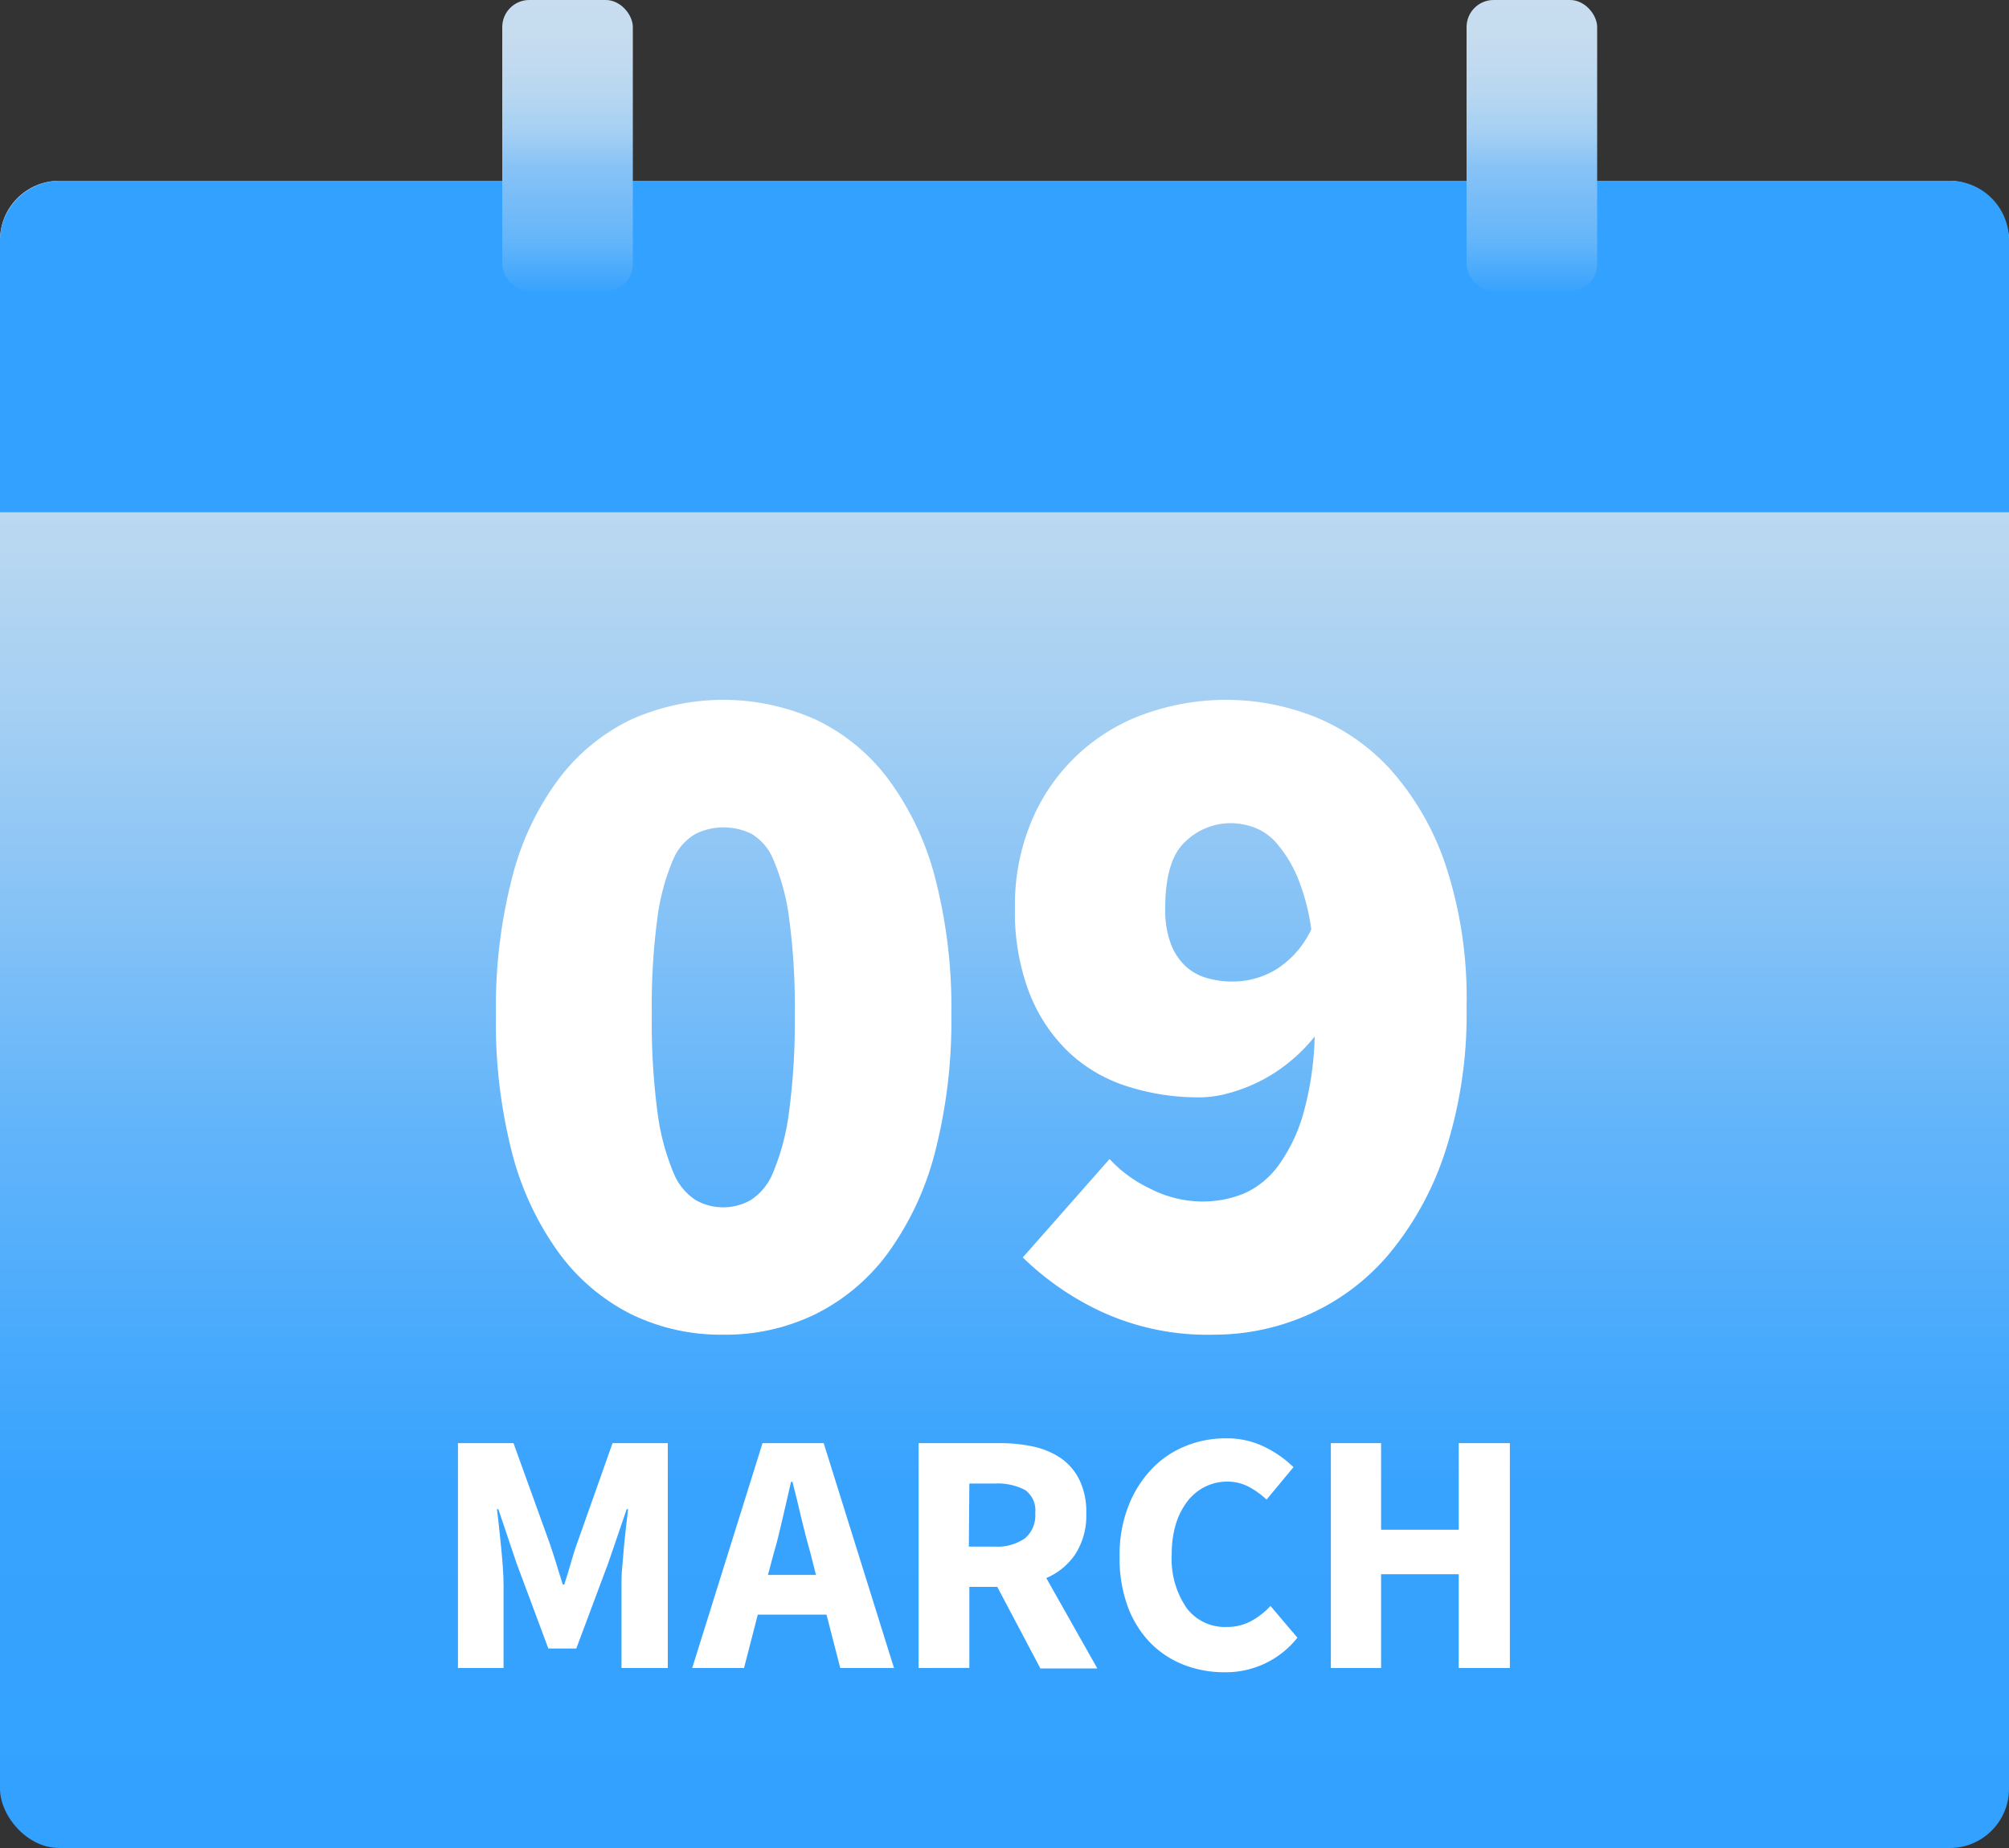
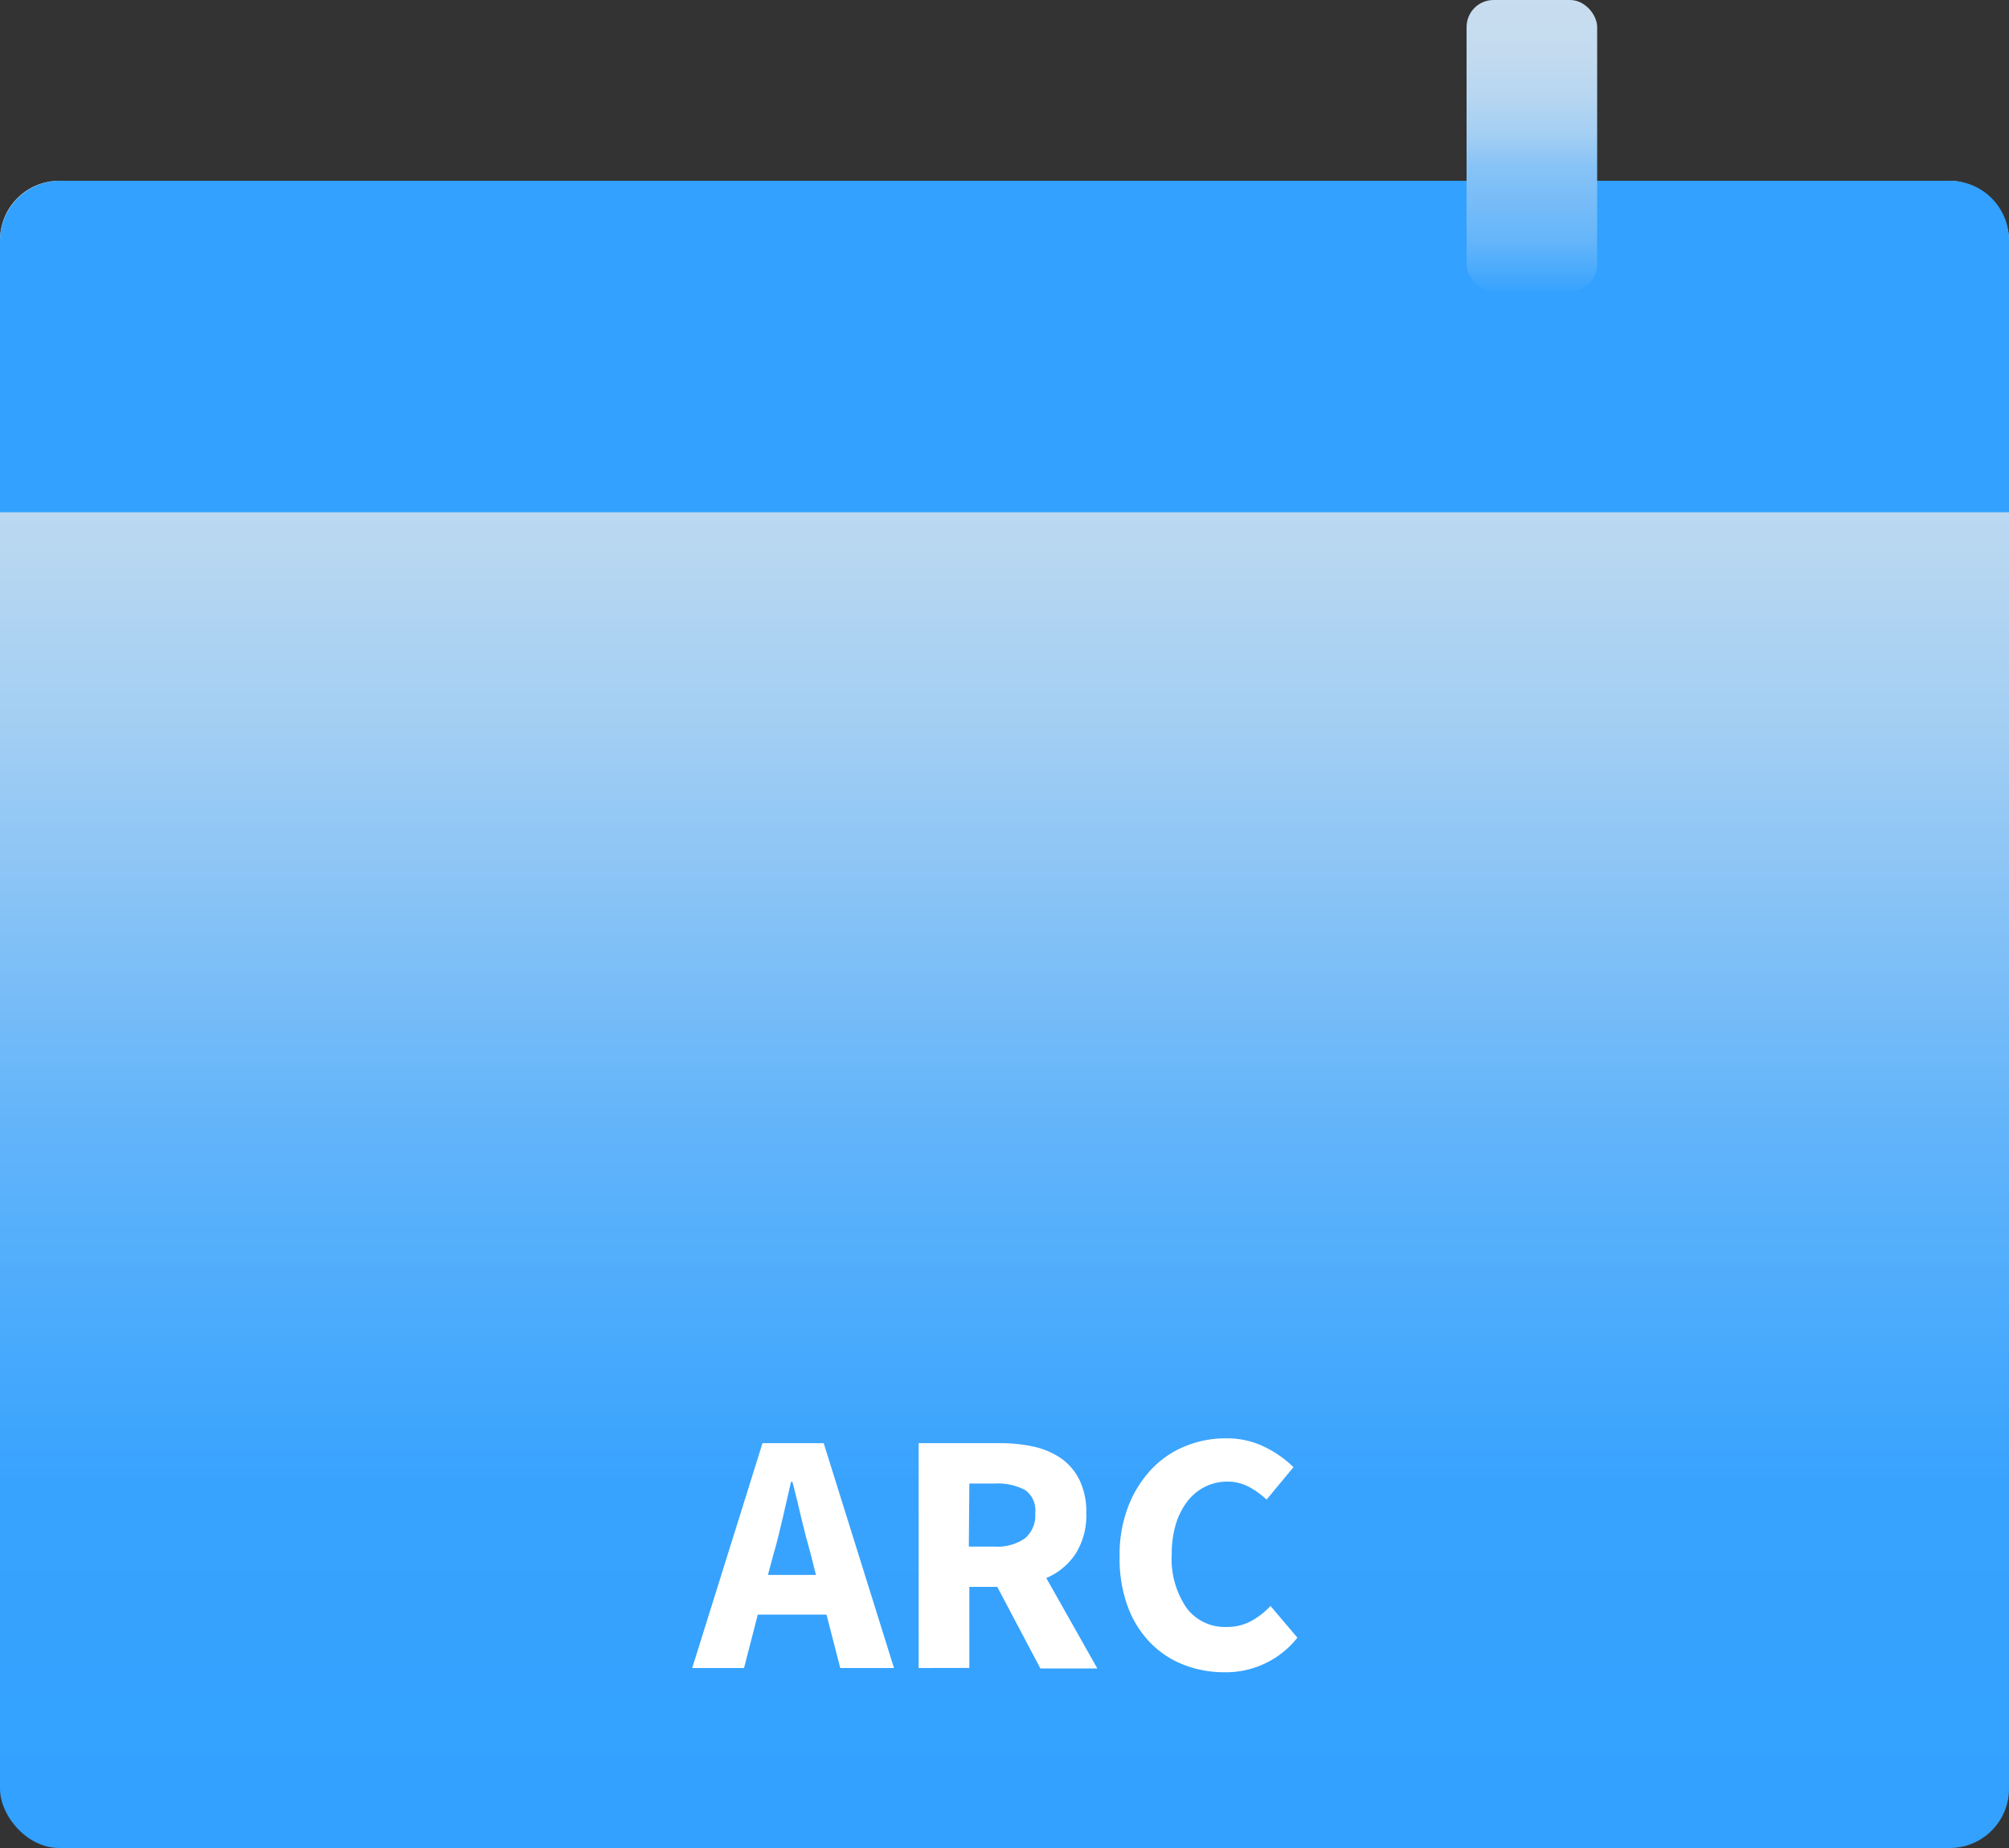
<svg xmlns="http://www.w3.org/2000/svg" xmlns:xlink="http://www.w3.org/1999/xlink" viewBox="0 0 200 184">
  <rect x="0" y="0" width="200" height="184" fill="#333333" stroke="none" />
  <defs>
    <linearGradient id="Sfumatura_senza_nome_55" data-name="Sfumatura senza nome 55" x1="100" y1="184" x2="100" y2="18" gradientUnits="userSpaceOnUse">
      <stop offset="0" stop-color="#32a1ff" />
      <stop offset="0.22" stop-color="#38a3fe" />
      <stop offset="0.44" stop-color="#64b5fa" />
      <stop offset="0.57" stop-color="#88c3f6" />
      <stop offset="0.68" stop-color="#a4cff3" />
      <stop offset="0.78" stop-color="#b8d7f1" />
      <stop offset="0.89" stop-color="#c4dbef" />
      <stop offset="1" stop-color="#c8ddef" />
    </linearGradient>
    <linearGradient id="Sfumatura_senza_nome_77" data-name="Sfumatura senza nome 77" x1="56.5" y1="29" x2="56.5" gradientUnits="userSpaceOnUse">
      <stop offset="0" stop-color="#32a1ff" />
      <stop offset="0" stop-color="#38a3fe" />
      <stop offset="0.17" stop-color="#64b5fa" />
      <stop offset="0.43" stop-color="#88c3f6" />
      <stop offset="0.54" stop-color="#a4cff3" />
      <stop offset="0.68" stop-color="#b8d7f1" />
      <stop offset="0.82" stop-color="#c4dbef" />
      <stop offset="1" stop-color="#c8ddef" />
    </linearGradient>
    <linearGradient id="Sfumatura_senza_nome_77-2" x1="152.5" x2="152.5" xlink:href="#Sfumatura_senza_nome_77" />
  </defs>
  <g id="Livello_2" data-name="Livello 2">
    <g id="calendar">
      <g>
        <rect y="18" width="200" height="166" rx="5.9" fill="url(#Sfumatura_senza_nome_55)" />
        <g>
-           <path d="M72,132.89a20.33,20.33,0,0,1-9.23-2.07,20.1,20.1,0,0,1-7.15-6.1,29.45,29.45,0,0,1-4.66-10A52.07,52.07,0,0,1,49.37,101,51.5,51.5,0,0,1,51,87.31a27.83,27.83,0,0,1,4.66-9.8,19.69,19.69,0,0,1,7.15-5.86,22.47,22.47,0,0,1,18.4,0,19.47,19.47,0,0,1,7.21,5.91,28.56,28.56,0,0,1,4.66,9.79A51.49,51.49,0,0,1,94.71,101a52.49,52.49,0,0,1-1.63,13.73,29.64,29.64,0,0,1-4.66,10,20,20,0,0,1-7.21,6.1A20.35,20.35,0,0,1,72,132.89Zm0-12.68a5.52,5.52,0,0,0,2.73-.72A5.85,5.85,0,0,0,77,116.65a23.21,23.21,0,0,0,1.54-5.86,67.33,67.33,0,0,0,.58-9.79,65.55,65.55,0,0,0-.58-9.71A21.71,21.71,0,0,0,77,85.62,5.28,5.28,0,0,0,74.77,83a6.34,6.34,0,0,0-5.47,0A5.28,5.28,0,0,0,67,85.62a21.71,21.71,0,0,0-1.54,5.67,65.77,65.77,0,0,0-.57,9.71,67.54,67.54,0,0,0,.57,9.79A23.21,23.21,0,0,0,67,116.65a5.85,5.85,0,0,0,2.26,2.84A5.56,5.56,0,0,0,72,120.21Z" fill="#fff" />
-           <path d="M120.84,132.89a25.24,25.24,0,0,1-11.24-2.31,28.45,28.45,0,0,1-7.78-5.38l8.64-9.8a13.06,13.06,0,0,0,4,2.93,11.42,11.42,0,0,0,5.18,1.3,10.78,10.78,0,0,0,4.23-.81,8.51,8.51,0,0,0,3.41-2.79,16.42,16.42,0,0,0,2.45-5.09,31.21,31.21,0,0,0,1.15-7.74,16.33,16.33,0,0,1-2.59,2.6,15.75,15.75,0,0,1-3,1.92,16.13,16.13,0,0,1-3.07,1.15,10.89,10.89,0,0,1-2.74.39,23.13,23.13,0,0,1-7.3-1.11,15.2,15.2,0,0,1-5.81-3.41,16.38,16.38,0,0,1-3.89-5.86,22.47,22.47,0,0,1-1.44-8.45,21.59,21.59,0,0,1,1.68-8.74A19.14,19.14,0,0,1,114,71.07a24,24,0,0,1,16.86.29,20.63,20.63,0,0,1,7.63,5.33,27.4,27.4,0,0,1,5.43,9.46A42.2,42.2,0,0,1,146,100.23a44.37,44.37,0,0,1-2.12,14.41,30.8,30.8,0,0,1-5.57,10.18,22.36,22.36,0,0,1-8,6.05A23.09,23.09,0,0,1,120.84,132.89Zm1.92-35.16a8.37,8.37,0,0,0,4.27-1.2,9.41,9.41,0,0,0,3.51-4,21.11,21.11,0,0,0-1.39-5.23,12.88,12.88,0,0,0-2-3.27,5.52,5.52,0,0,0-2.26-1.63,6.91,6.91,0,0,0-2.35-.44A6.51,6.51,0,0,0,118,83.8q-2,1.83-2,6.63a9.61,9.61,0,0,0,.58,3.6,5.85,5.85,0,0,0,1.49,2.21,5.25,5.25,0,0,0,2.11,1.15A9.19,9.19,0,0,0,122.76,97.73Z" fill="#fff" />
-           <path d="M45.59,166.08V143.69h5.53l3.61,10c.23.67.45,1.35.65,2s.42,1.39.65,2.08h.14c.23-.69.44-1.38.64-2.08s.4-1.37.63-2l3.54-10h5.5v22.39H61.87v-8.2c0-.55,0-1.16.07-1.82s.11-1.34.17-2,.14-1.34.21-2,.14-1.25.21-1.8h-.14l-1.82,5.32-3.2,8.56H54.59l-3.19-8.56-1.79-5.32h-.14q.11.83.21,1.8c.07.66.14,1.32.21,2s.12,1.34.17,2,.07,1.27.07,1.82v8.2Z" fill="#fff" />
          <path d="M68.91,166.08l7-22.39H82l7,22.39H83.65l-1.37-5.32H75.44l-1.37,5.32ZM77,154.75l-.55,2.06h4.78l-.52-2.06q-.48-1.68-.93-3.57c-.29-1.26-.59-2.48-.89-3.64h-.14c-.27,1.19-.55,2.41-.84,3.65S77.34,153.63,77,154.75Z" fill="#fff" />
          <path d="M91.45,166.08V143.69h8.07a15.52,15.52,0,0,1,3.35.34,7.81,7.81,0,0,1,2.73,1.15,5.69,5.69,0,0,1,1.85,2.15,7.21,7.21,0,0,1,.69,3.33,7.1,7.1,0,0,1-1.08,4.07,6.6,6.6,0,0,1-2.9,2.39l5.08,9h-5.67L99.28,158H96.5v8.07Zm5-12.09h2.61a4.77,4.77,0,0,0,3-.84,3,3,0,0,0,1-2.49,2.49,2.49,0,0,0-1-2.3,5.85,5.85,0,0,0-3-.65H96.5Z" fill="#fff" />
          <path d="M121.85,166.5a11,11,0,0,1-4-.74,9.44,9.44,0,0,1-3.32-2.18,10.27,10.27,0,0,1-2.25-3.59,13.81,13.81,0,0,1-.82-5,13.33,13.33,0,0,1,.86-5,11.28,11.28,0,0,1,2.3-3.69,9.56,9.56,0,0,1,3.36-2.3,10.56,10.56,0,0,1,4.06-.79,8.48,8.48,0,0,1,3.88.87,11,11,0,0,1,2.85,2l-2.68,3.23a8.31,8.31,0,0,0-1.8-1.29,4.58,4.58,0,0,0-2.15-.5,4.88,4.88,0,0,0-2.15.5,5.06,5.06,0,0,0-1.75,1.42,7.25,7.25,0,0,0-1.17,2.27,10.06,10.06,0,0,0-.42,3,8.63,8.63,0,0,0,1.47,5.38,4.74,4.74,0,0,0,4,1.9,5,5,0,0,0,2.46-.6,7.51,7.51,0,0,0,1.9-1.49l2.68,3.16A9.07,9.07,0,0,1,121.85,166.5Z" fill="#fff" />
-           <path d="M132.49,166.08V143.69h5v8.62h7.73v-8.62h5.09v22.39h-5.09v-9.34h-7.73v9.34Z" fill="#fff" />
        </g>
        <path d="M6,18H194.09A5.91,5.91,0,0,1,200,23.91V51a0,0,0,0,1,0,0H0a0,0,0,0,1,0,0V24A6,6,0,0,1,6,18Z" fill="#32a1ff" />
-         <rect x="50" width="13" height="29" rx="2.69" fill="url(#Sfumatura_senza_nome_77)" />
        <rect x="146" width="13" height="29" rx="2.69" fill="url(#Sfumatura_senza_nome_77-2)" />
      </g>
    </g>
  </g>
</svg>